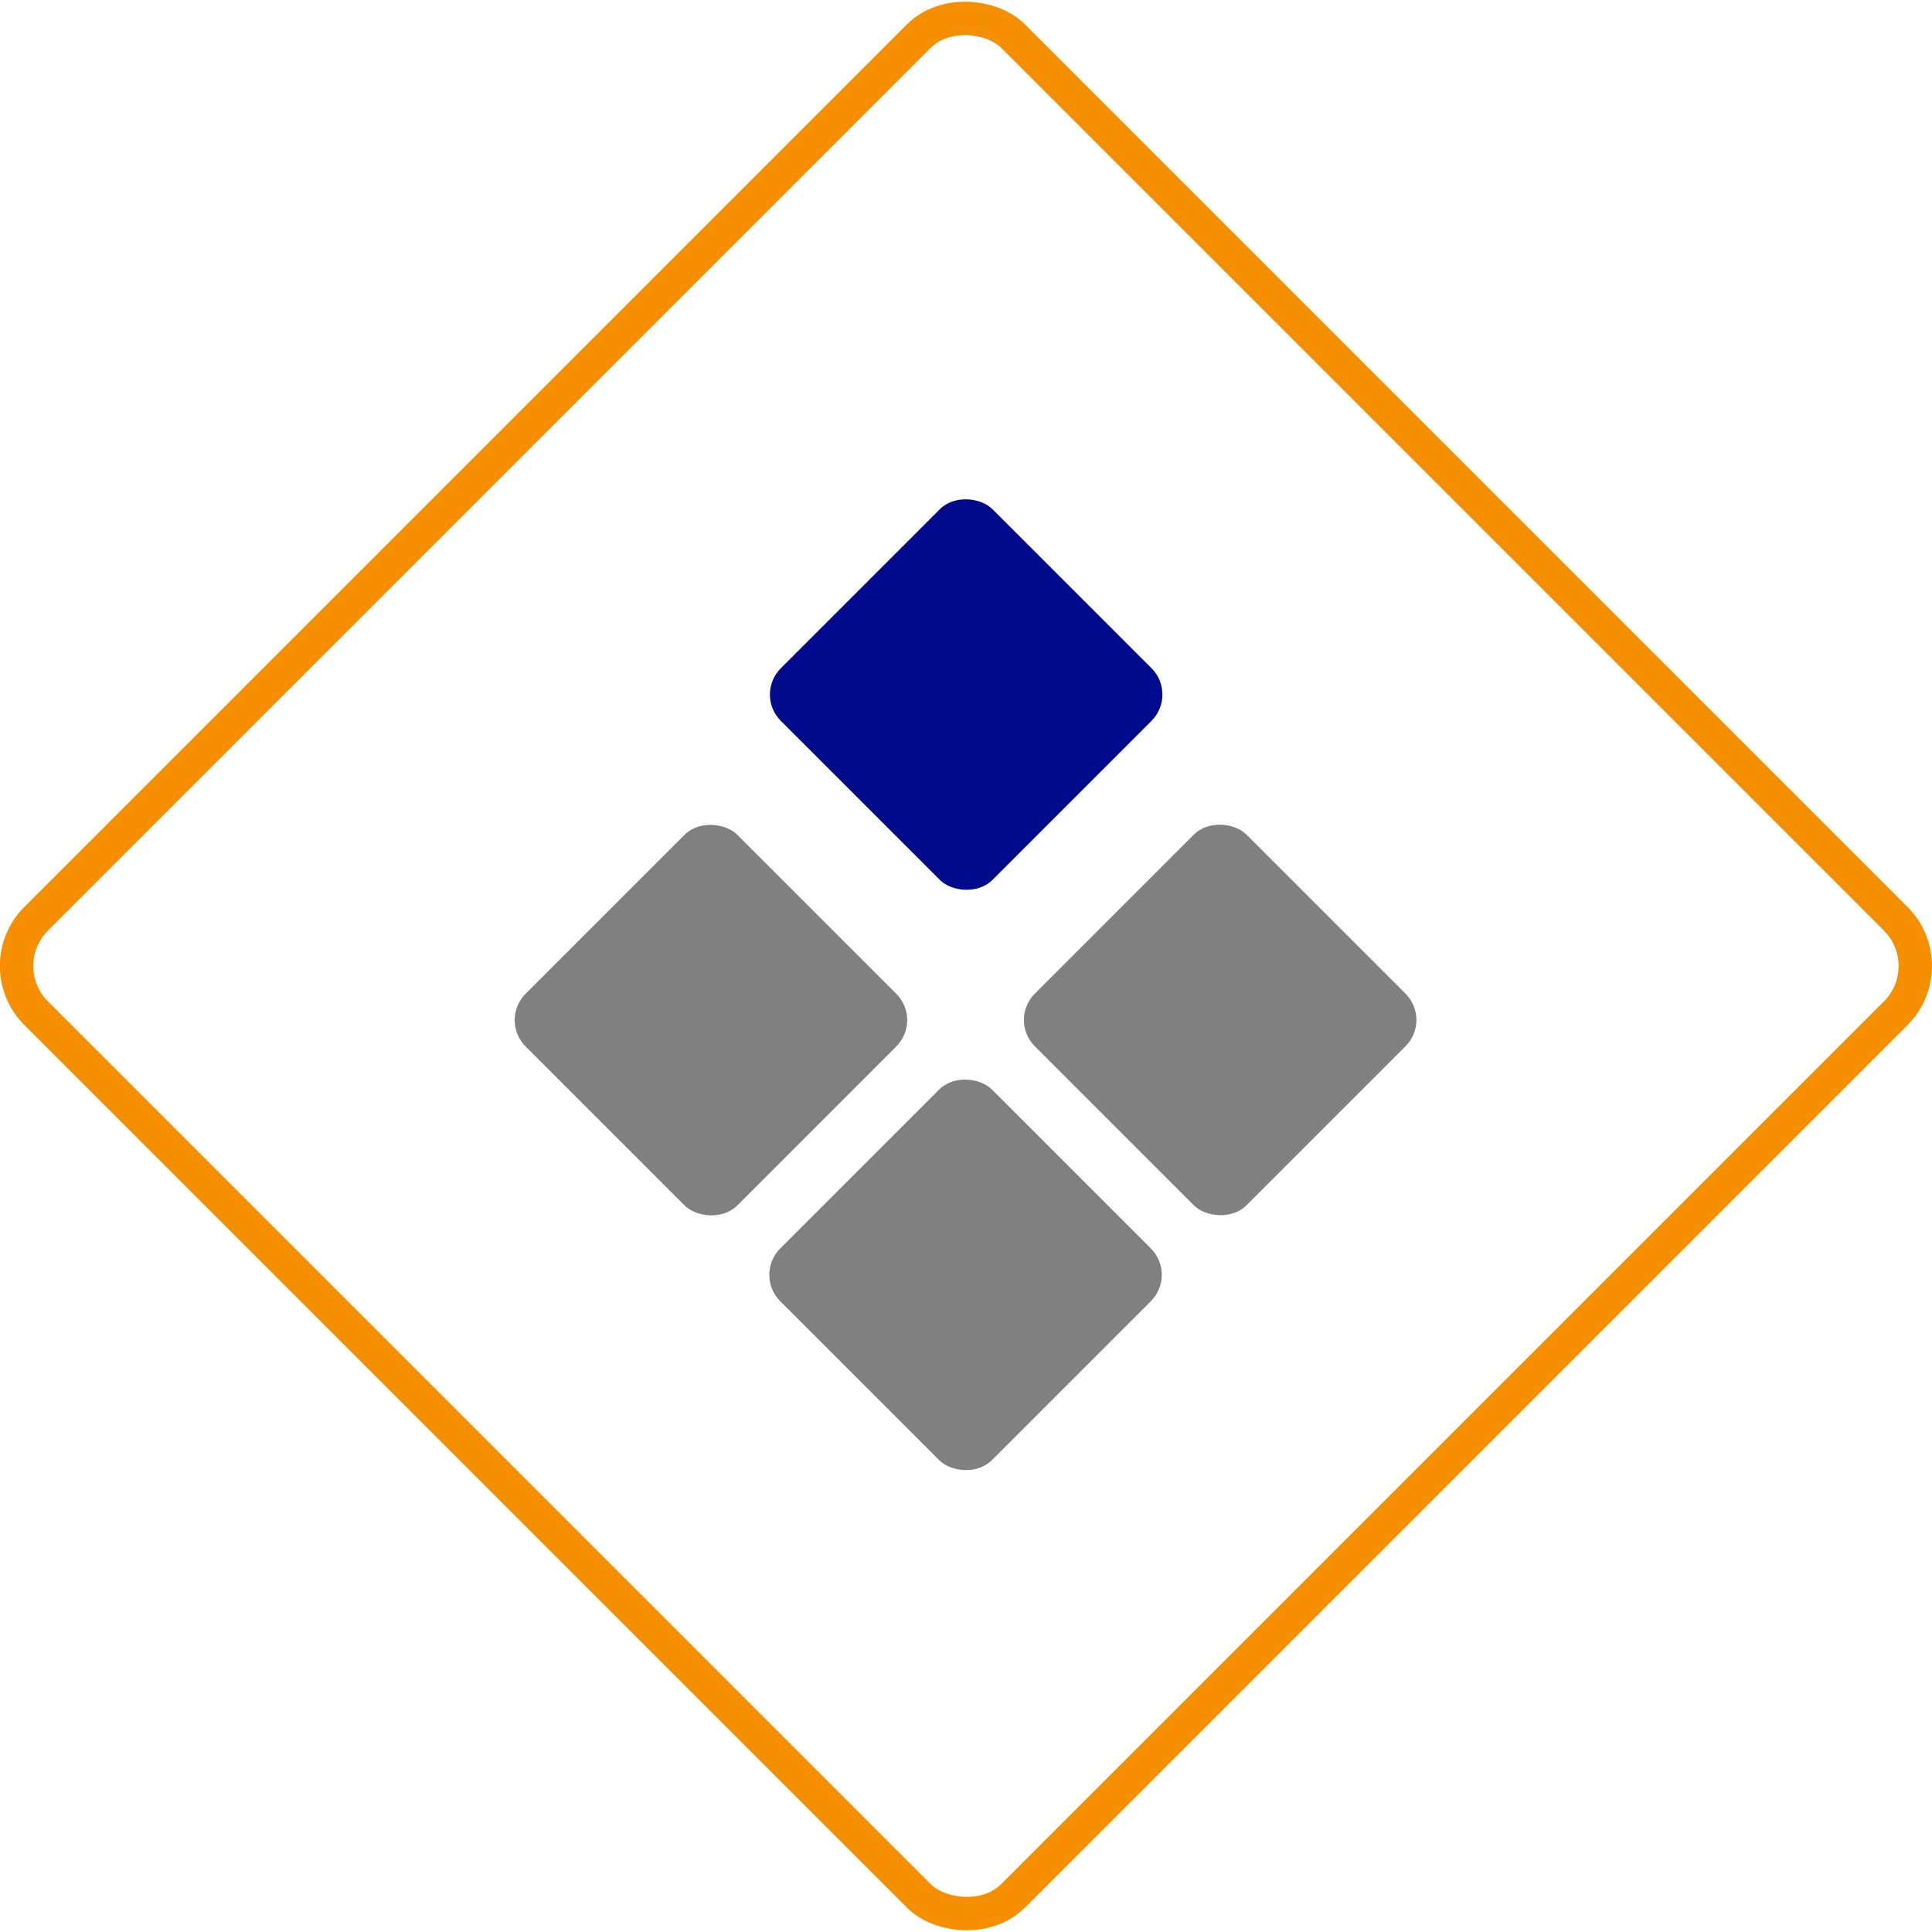
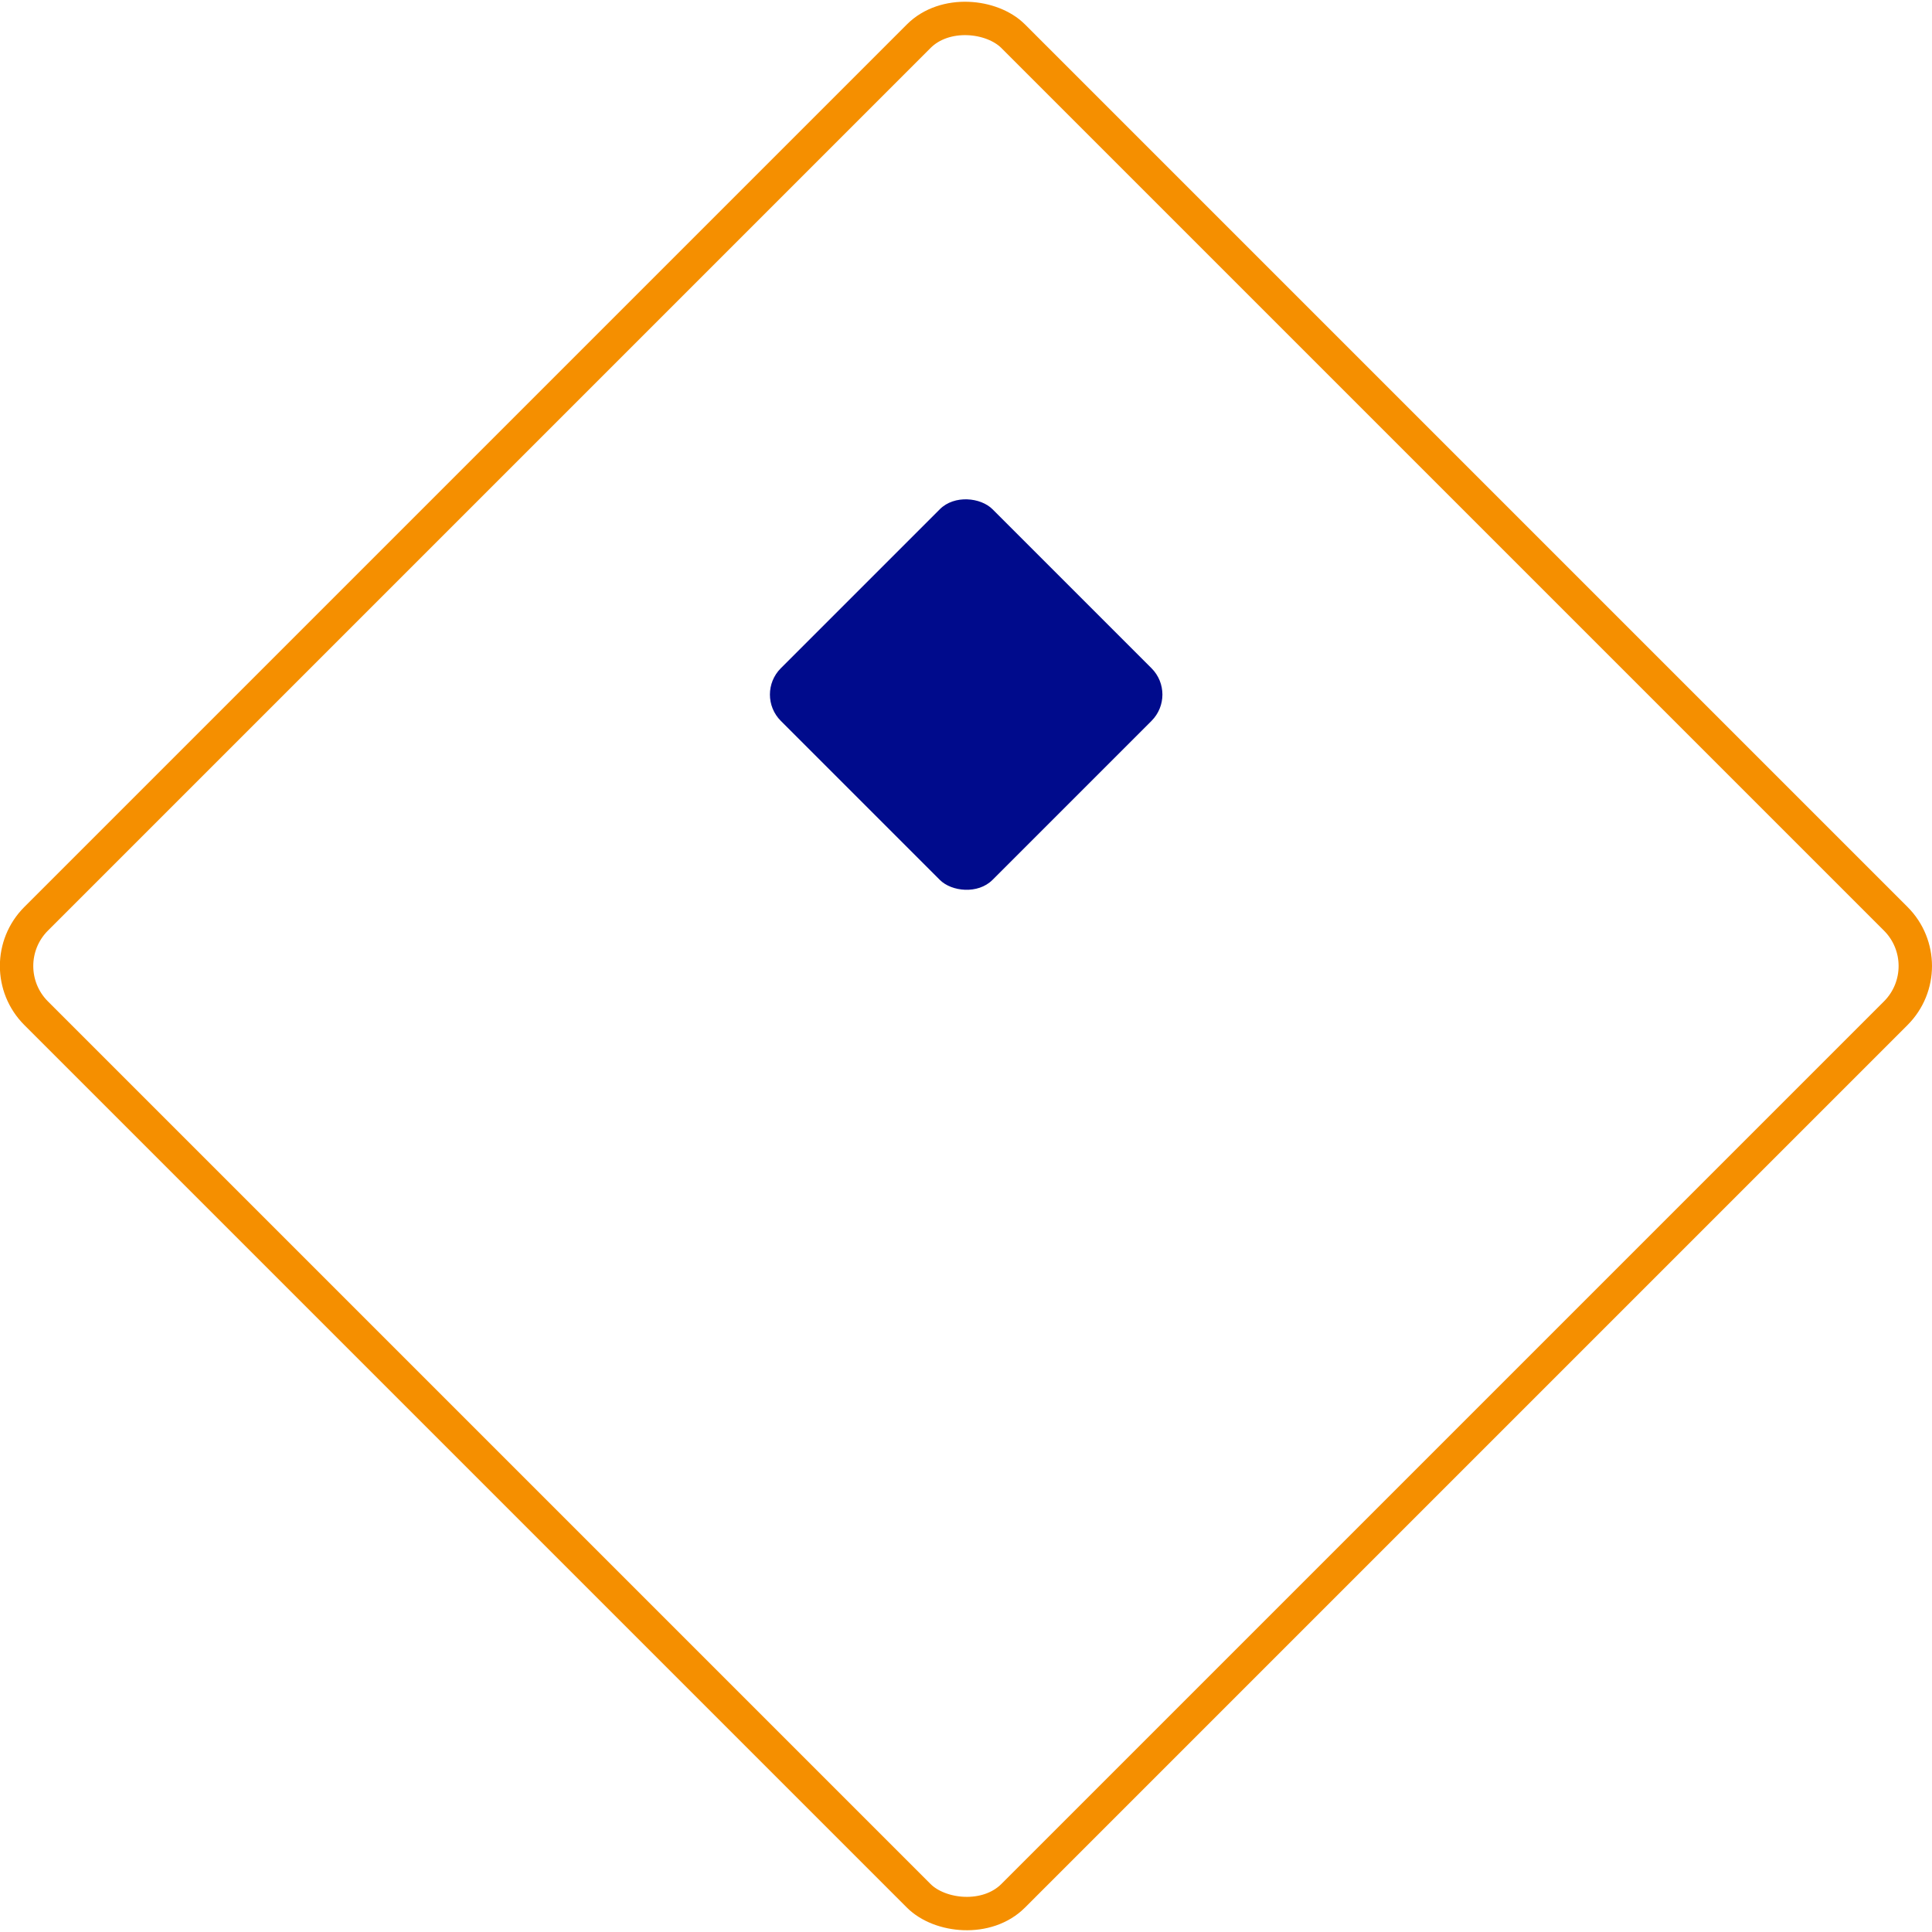
<svg xmlns="http://www.w3.org/2000/svg" id="Layer_2" viewBox="0 0 115.72 115.72">
  <defs>
    <style>.cls-1{fill:#000b8c;}.cls-2{fill:gray;}.cls-3{fill:none;stroke:#f58f00;stroke-miterlimit:10;stroke-width:2px;}</style>
  </defs>
  <g id="Layer_1-2">
    <rect class="cls-3" x="16.48" y="16.48" width="82.76" height="82.76" rx="4" ry="4" transform="translate(-23.97 57.86) rotate(-45)" />
-     <rect class="cls-2" x="48.88" y="67.38" width="17.93" height="17.93" rx="2.23" ry="2.23" transform="translate(152.72 89.44) rotate(135)" />
-     <rect class="cls-2" x="64.12" y="52.14" width="17.93" height="17.93" rx="2.23" ry="2.23" transform="translate(167.97 52.62) rotate(135)" />
-     <rect class="cls-2" x="33.63" y="52.14" width="17.93" height="17.93" rx="2.23" ry="2.23" transform="translate(115.91 74.19) rotate(135)" />
    <rect class="cls-1" x="48.92" y="32.64" width="17.93" height="17.93" rx="2.23" ry="2.23" transform="translate(128.22 30.09) rotate(135)" />
  </g>
</svg>